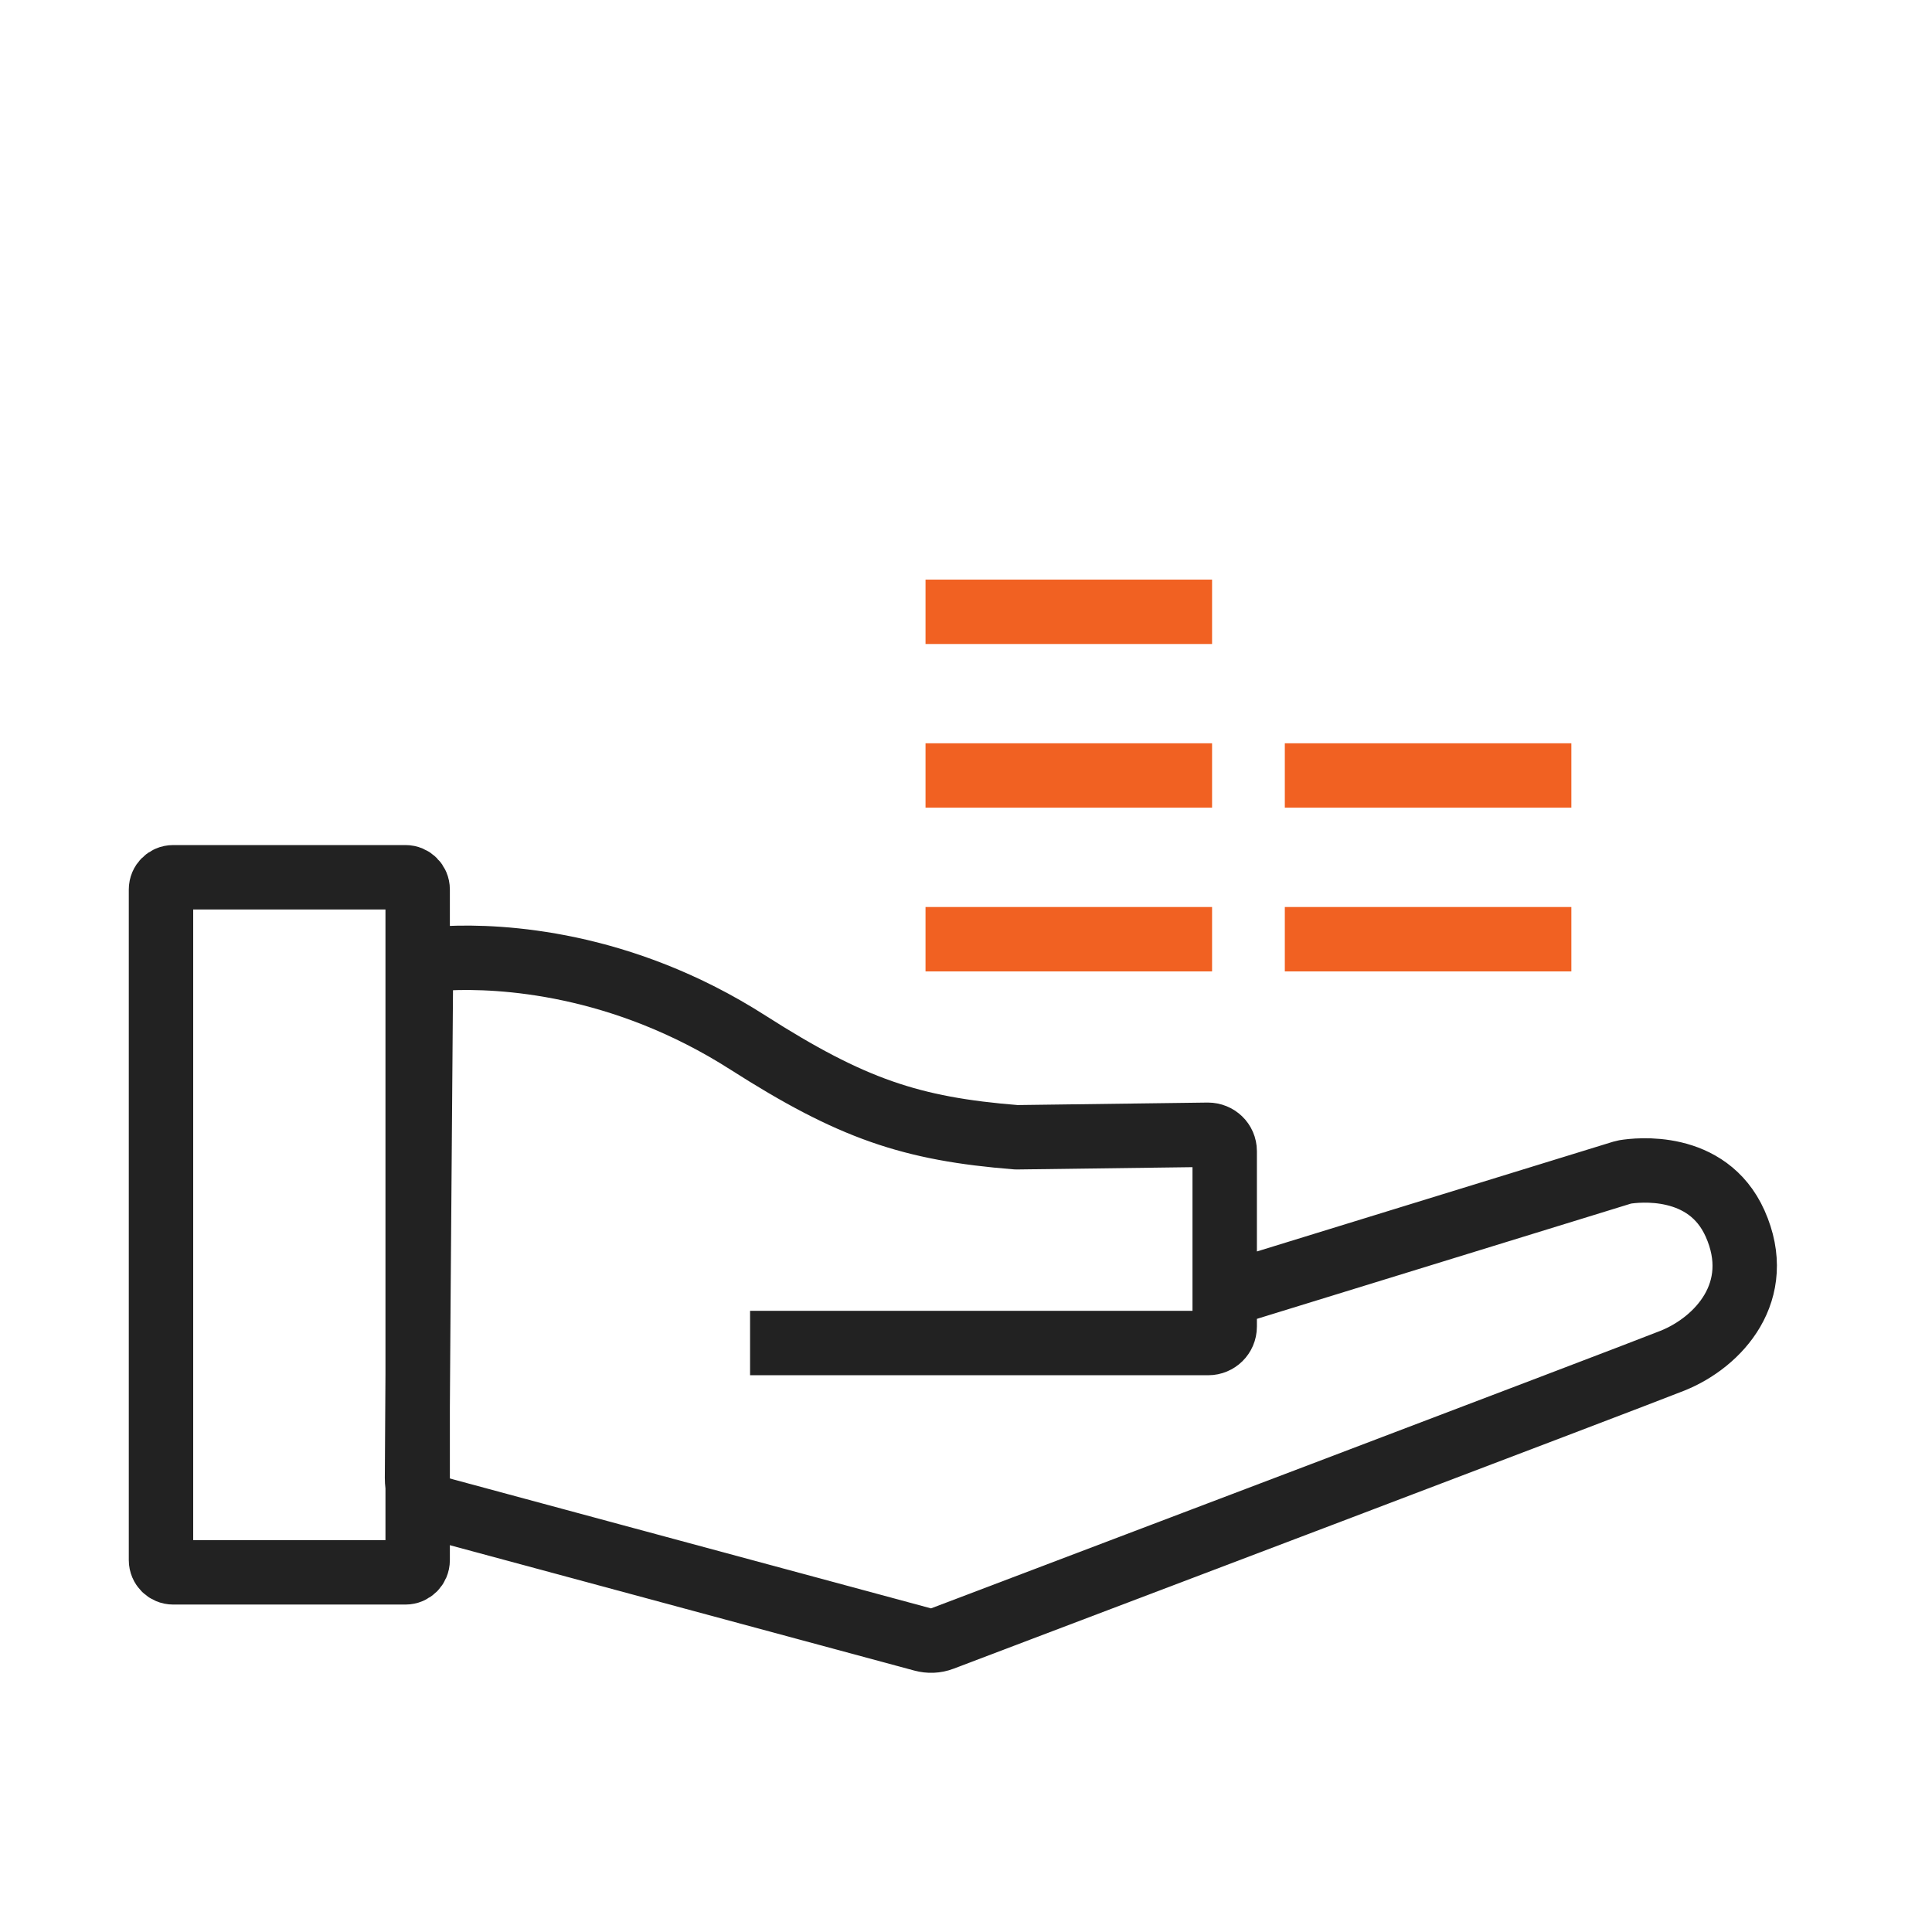
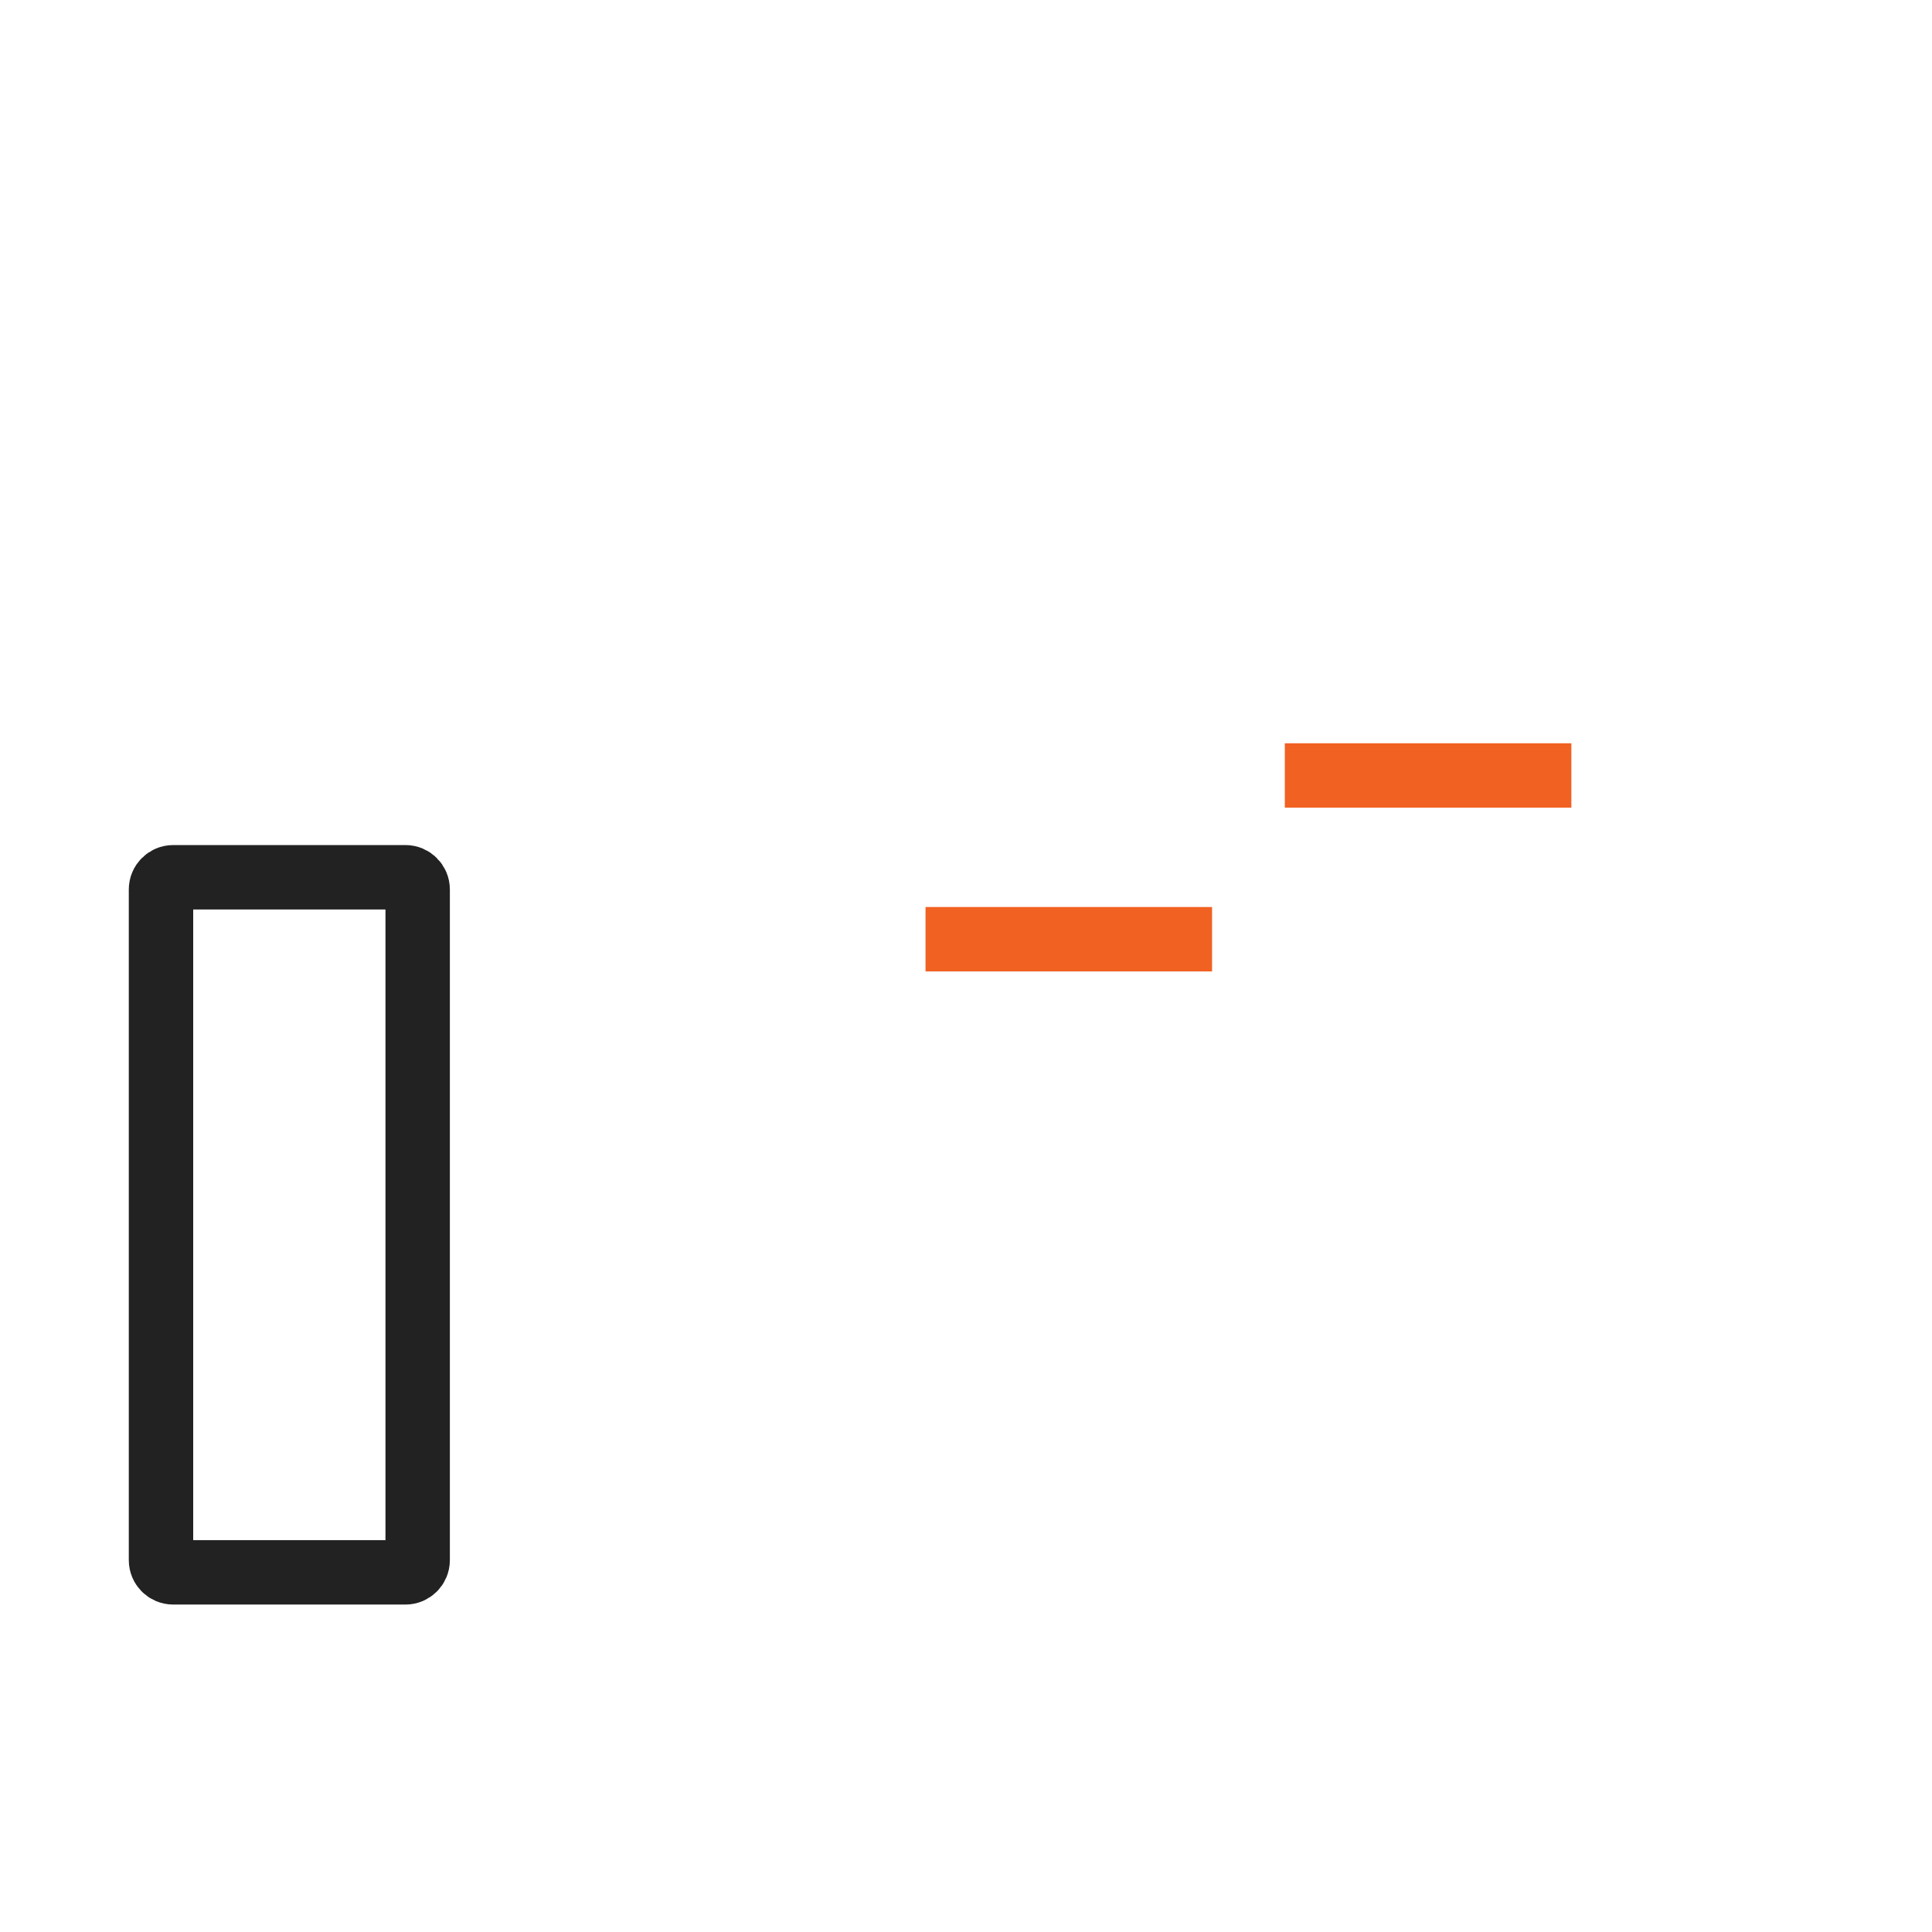
<svg xmlns="http://www.w3.org/2000/svg" width="60" height="60" viewBox="0 0 60 60" fill="none">
  <g id="Frame 6">
    <g id="loans">
      <g id="Group">
-         <path id="Vector" d="M37.995 40.232L50.374 36.418C50.406 36.409 50.437 36.401 50.469 36.395C50.82 36.338 53.02 36.065 53.885 37.998C54.825 40.102 53.375 41.683 51.938 42.258C50.599 42.793 31.841 49.909 29.259 50.888C29.063 50.963 28.856 50.97 28.653 50.915L13.691 46.876C13.252 46.757 12.948 46.357 12.951 45.903L13.069 30.672C13.073 30.186 13.428 29.779 13.914 29.757C15.532 29.686 19.281 29.855 23.229 32.379C26.444 34.431 28.286 35.058 31.566 35.319L37.511 35.241C37.799 35.241 38.034 35.463 38.034 35.75V41.199C38.034 41.487 37.799 41.709 37.525 41.709H23.294" stroke="#222222" stroke-width="2" stroke-miterlimit="10" stroke-linejoin="bevel" />
        <path id="Vector_2" d="M12.592 27.244H5.379C5.17 27.244 5 27.414 5 27.623V48.452C5 48.661 5.17 48.831 5.379 48.831H12.592C12.801 48.831 12.971 48.661 12.971 48.452V27.623C12.971 27.414 12.801 27.244 12.592 27.244Z" stroke="#222222" stroke-width="2" stroke-miterlimit="10" stroke-linejoin="bevel" />
      </g>
-       <path id="Vector_3" d="M28.743 19H37.642" stroke="#F16122" stroke-width="2" stroke-miterlimit="10" stroke-linejoin="round" />
-       <path id="Vector_4" d="M28.743 24.083H37.642" stroke="#F16122" stroke-width="2" stroke-miterlimit="10" stroke-linejoin="round" />
      <path id="Vector_5" d="M28.743 29.168H37.642" stroke="#F16122" stroke-width="2" stroke-miterlimit="10" stroke-linejoin="round" />
      <path id="Vector_6" d="M39.901 24.083H48.8" stroke="#F16122" stroke-width="2" stroke-miterlimit="10" stroke-linejoin="round" />
-       <path id="Vector_7" d="M39.901 29.168H48.8" stroke="#F16122" stroke-width="2" stroke-miterlimit="10" stroke-linejoin="round" />
    </g>
  </g>
</svg>